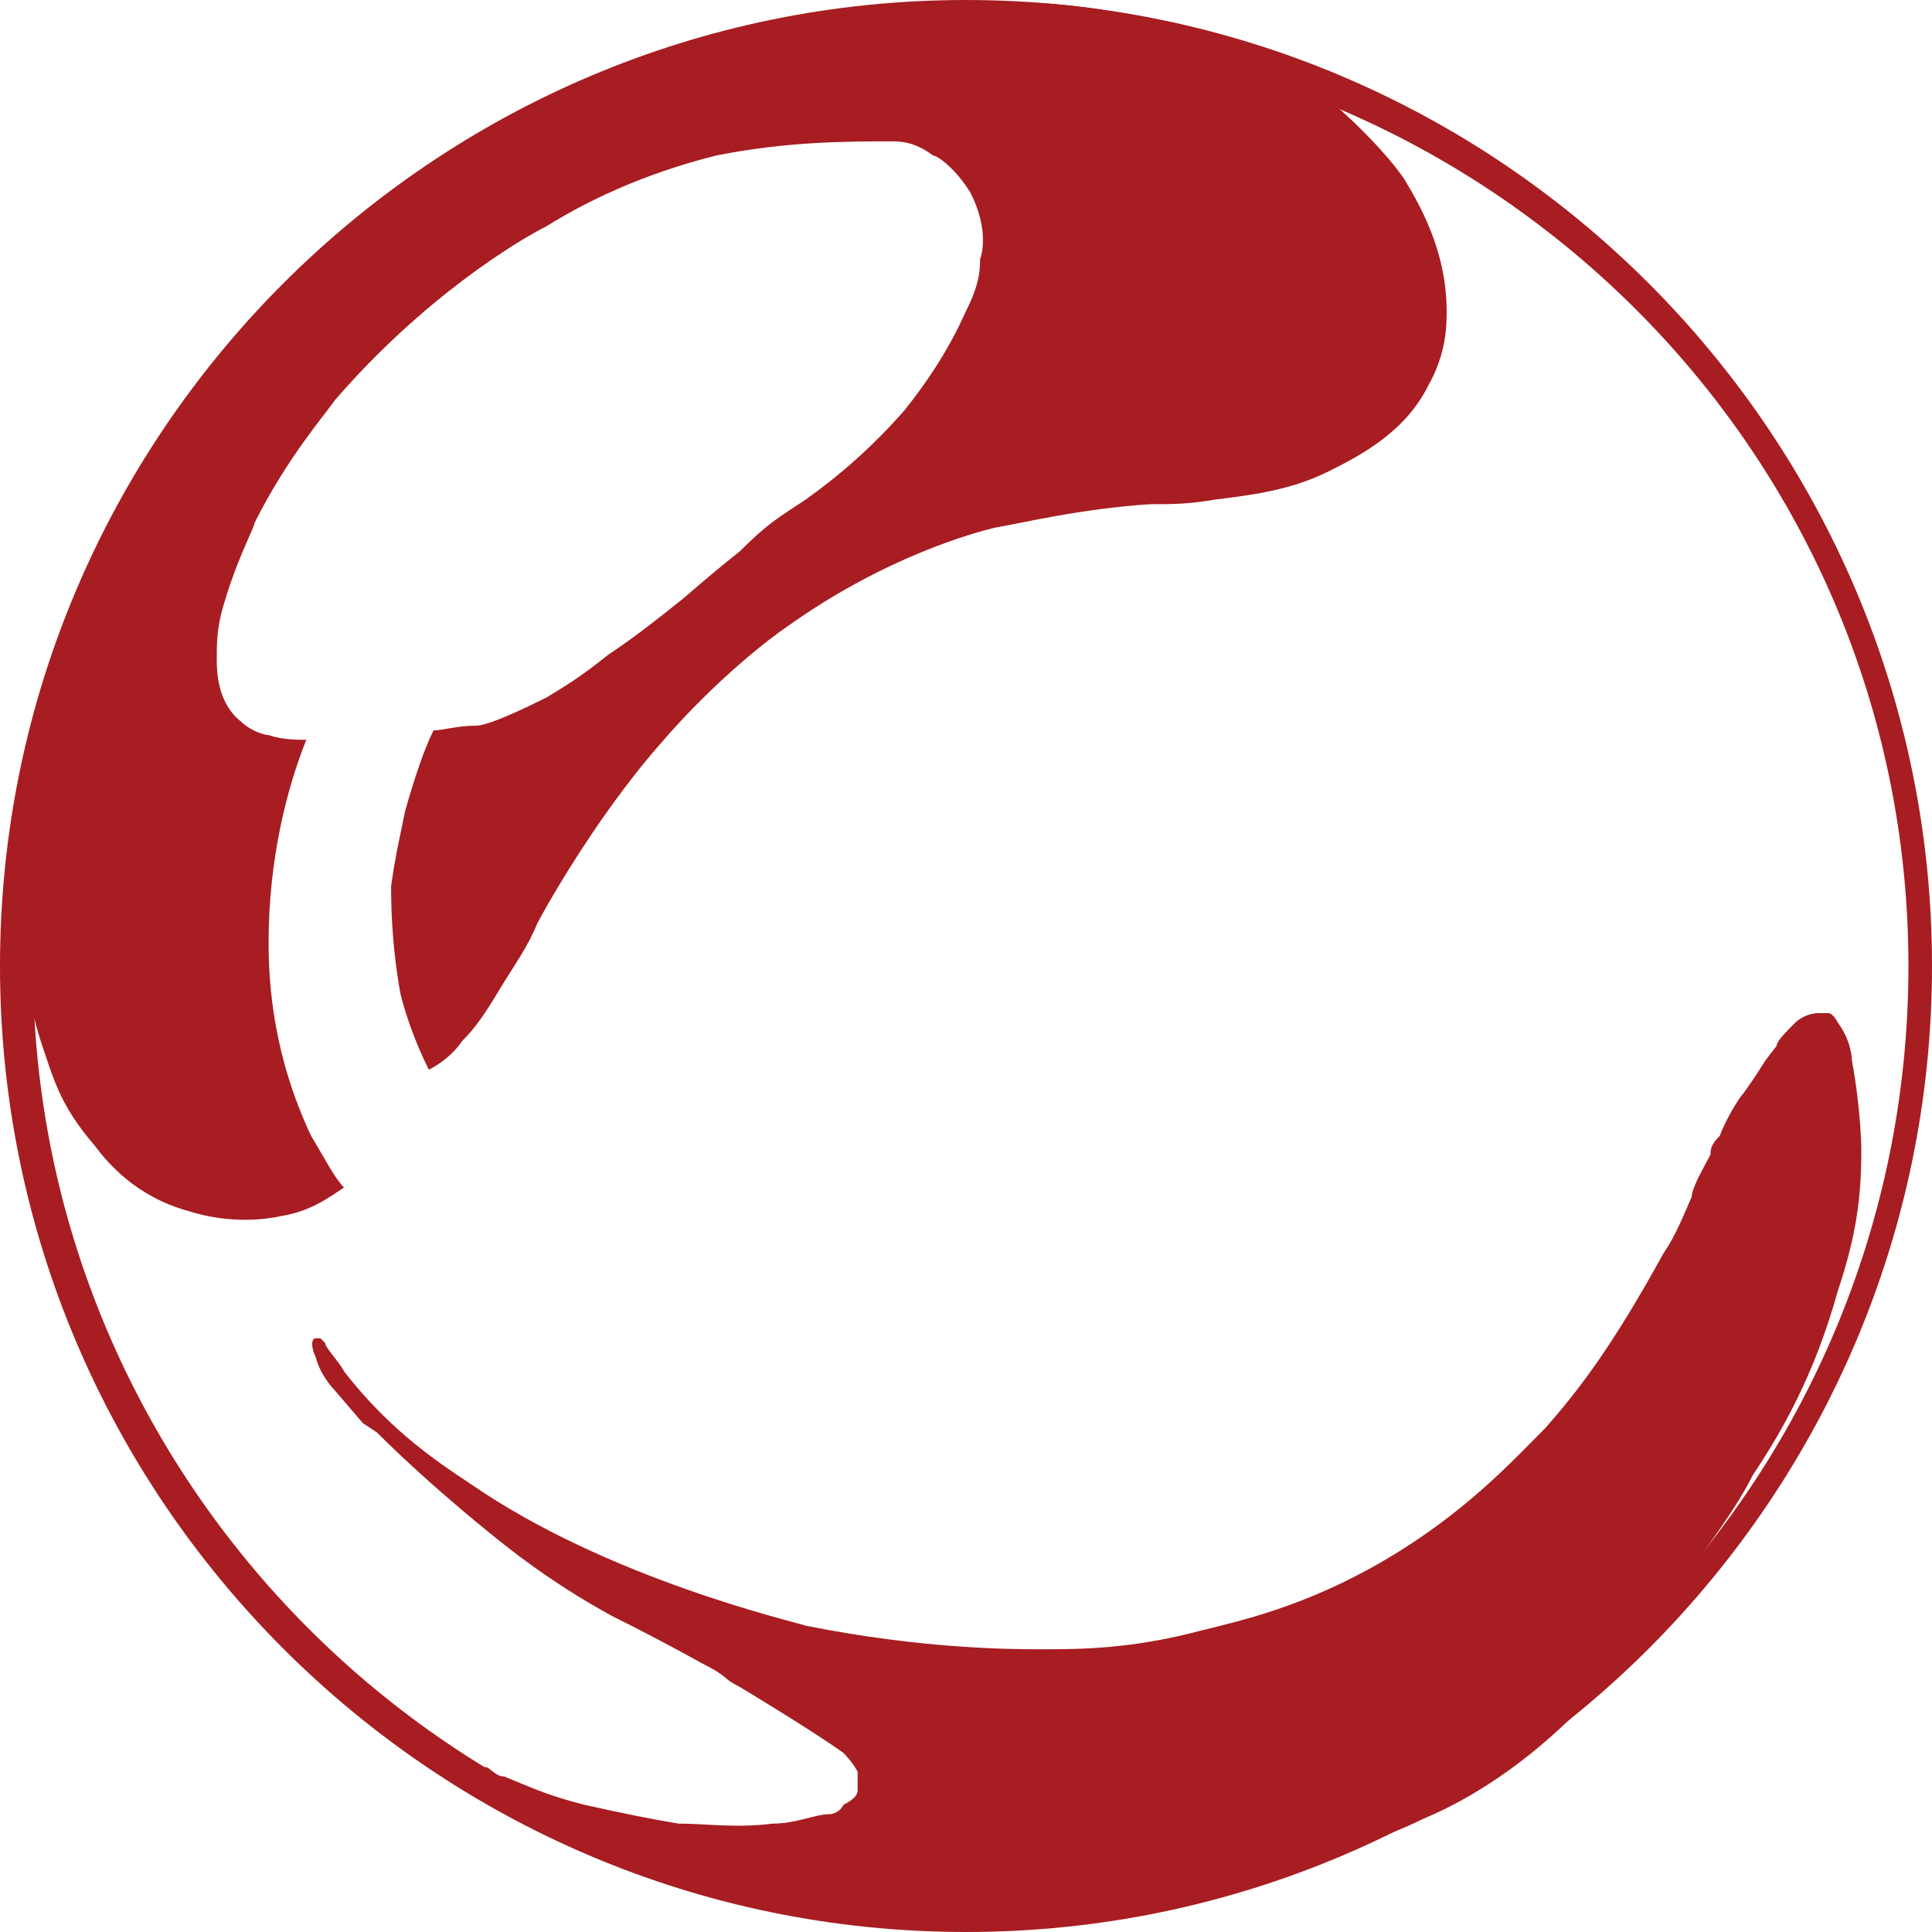
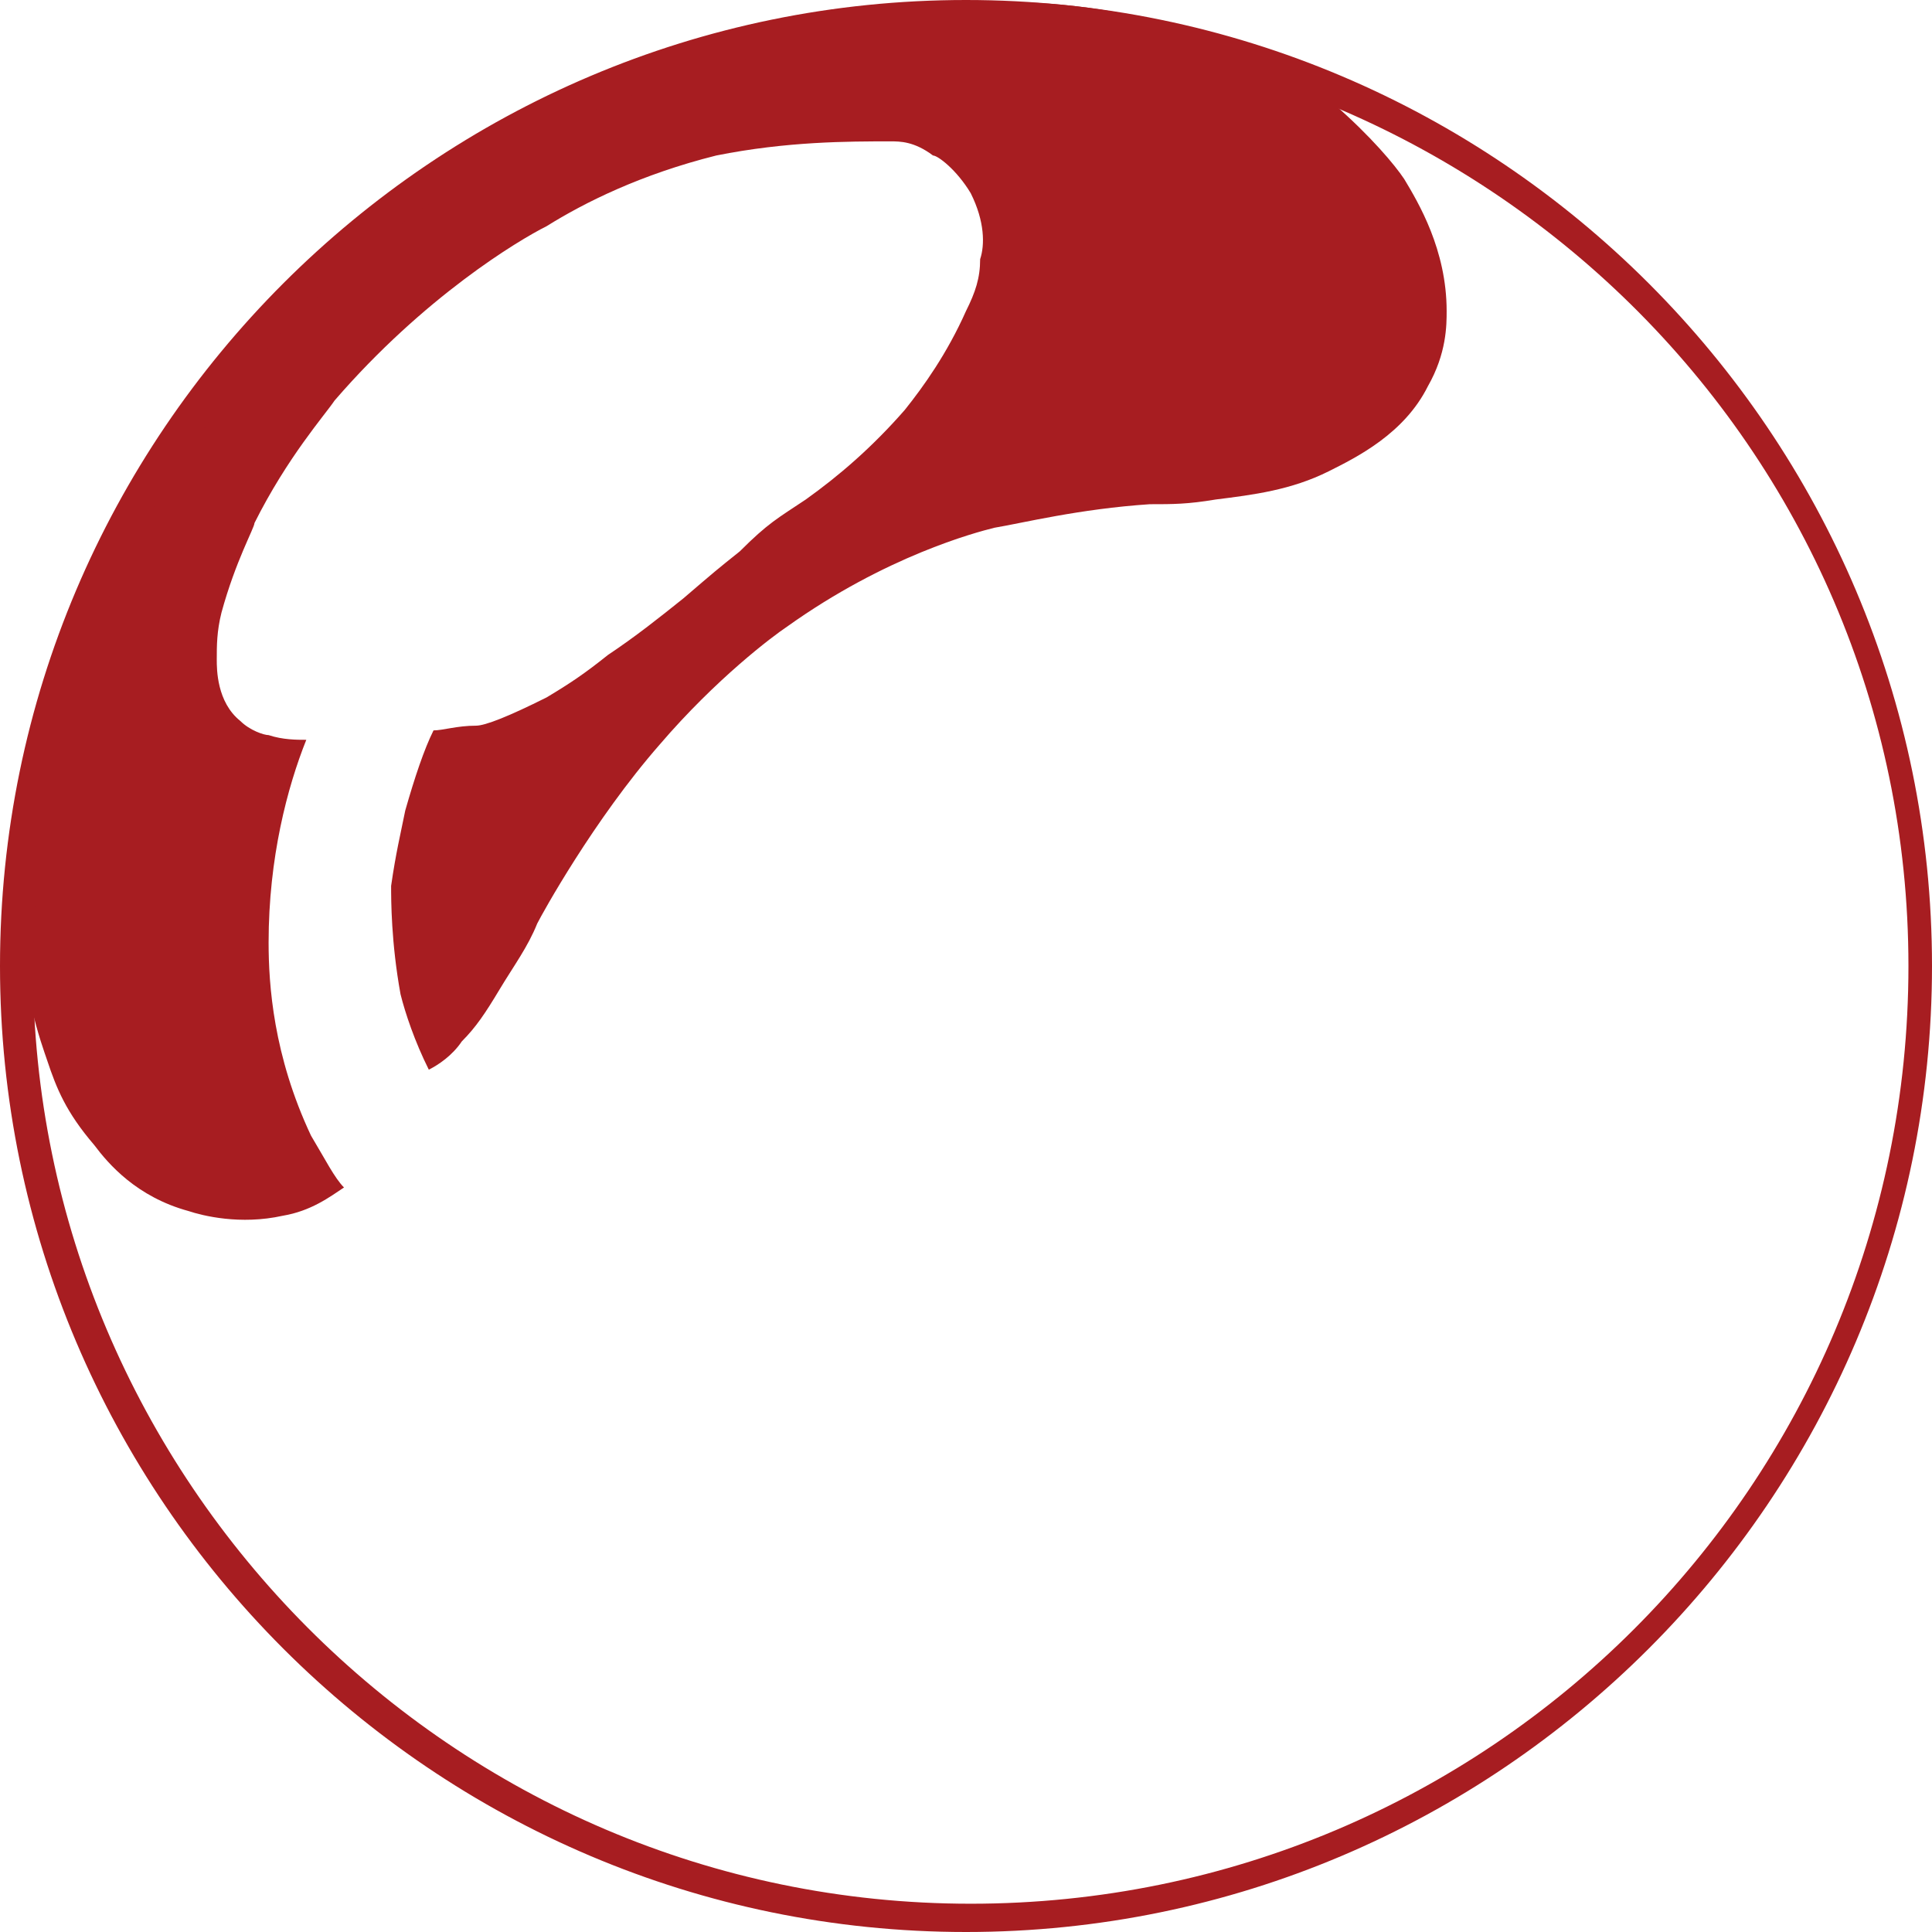
<svg xmlns="http://www.w3.org/2000/svg" id="Layer_2" data-name="Layer 2" version="1.1" viewBox="0 0 41 41">
  <defs>
    <style>
      .cls-1 {
        fill: #a71d21;
        stroke-width: 0px;
      }
    </style>
  </defs>
  <g id="Layer_1-2" data-name="Layer 1-2">
    <g>
      <path class="cls-1" d="M16.9.6c-2.1.4-3.6,1.1-4.3,1.5-1.4.7-2.4,1.3-3,1.8-1.2.8-2.1,1.5-2.3,1.8-1.4,1.2-2.2,2.2-2.5,2.5-1.5,1.7-2.3,3.3-2.6,3.9-.4.9-1,2-1.4,3.7-.2.7-.4,1.8-.4,3.2,0,1.9.5,3.2.6,3.5.2.6.4,1.1,1,1.8.3.4.9,1.1,2,1.4.3.1,1.1.3,2,.1.6-.1,1-.4,1.3-.6-.2-.2-.4-.6-.7-1.1-.8-1.7-.9-3.2-.9-4.1,0-1.8.4-3.3.8-4.3-.2,0-.5,0-.8-.1-.1,0-.4-.1-.6-.3-.5-.4-.5-1.1-.5-1.3,0-.3,0-.6.1-1,.3-1.1.7-1.8.7-1.9.7-1.4,1.5-2.3,1.7-2.6,1.9-2.2,3.9-3.4,4.5-3.7.8-.5,2-1.1,3.6-1.5,1.5-.3,2.8-.3,3.7-.3.2,0,.5,0,.9.3.1,0,.5.3.8.8.3.6.3,1.1.2,1.4,0,.4-.1.7-.3,1.1-.4.9-.9,1.6-1.3,2.1-.7.8-1.4,1.4-2.1,1.9-.6.4-.8.5-1.4,1.1-.5.4-.5.4-1.2,1-.5.4-1,.8-1.6,1.2-.5.4-.8.6-1.3.9-.8.4-1.3.6-1.5.6-.4,0-.7.1-.9.1-.2.4-.4,1-.6,1.7-.1.5-.2.9-.3,1.6,0,.3,0,1.2.2,2.3.1.4.3,1,.6,1.6.2-.1.5-.3.7-.6.3-.3.5-.6.8-1.1.3-.5.6-.9.8-1.4.1-.2,1.2-2.2,2.6-3.8,1.2-1.4,2.4-2.3,2.7-2.5,2.1-1.5,4-2,4.4-2.1.6-.1,1.8-.4,3.3-.5.5,0,.8,0,1.4-.1.8-.1,1.6-.2,2.4-.6.6-.3,1.6-.8,2.1-1.8.4-.7.4-1.3.4-1.6,0-1.3-.6-2.3-.9-2.8-.2-.3-.7-.9-1.5-1.6-.4-.3-1.9-1.4-4.4-1.9-3-.6-5.4,0-7,.3h0Z" />
-       <path class="cls-1" d="M7.7,30.2c0,0,0,0-.6-.7,0,0-.3-.3-.4-.7-.1-.2-.1-.4,0-.4,0,0,0,0,.1,0,0,0,.1.1.1.1,0,.1.3.4.4.6,1,1.3,2.1,2,2.7,2.4,2.9,2,6.8,2.9,7.1,3,2.5.5,4.4.5,5,.5.8,0,1.9,0,3.4-.4.8-.2,2.2-.5,3.9-1.5,1.7-1,2.7-2.1,3.4-2.8.7-.8,1.4-1.7,2.5-3.7.2-.3.3-.5.6-1.2,0-.2.3-.7.4-.9,0-.1,0-.2.2-.4.1-.3.4-.8.5-.9.5-.7.3-.5.7-1,0-.1.2-.3.4-.5,0,0,.2-.2.5-.2.1,0,.2,0,.2,0,.1,0,.2.2.2.2.3.4.3.8.3.8.2,1.1.2,1.9.2,1.9,0,1-.1,1.8-.5,3-.5,1.8-1.2,3-1.8,3.9-.4.8-1.1,1.7-1.9,2.8-1.9,2.8-3.9,4-5.1,4.5-.8.4-1.6.6-2.5.9-1.1.3-3,.9-5.6,1.1-.9,0-2.8.2-5.1-.3-2.8-.5-5.1-1.6-6.8-2.7,0,0,0,0,0,0,0,0,0,0,0-.1,0,0,.1,0,.1,0,.1,0,.2.2.4.2.5.2.9.4,1.7.6.9.2,1.4.3,2,.4.6,0,1.2.1,2,0,.5,0,.9-.2,1.2-.2,0,0,.2,0,.3-.2.2-.1.3-.2.3-.3,0-.1,0-.3,0-.4-.1-.2-.3-.4-.3-.4-.7-.5-2.2-1.4-2.2-1.4-.4-.2-.2-.2-.8-.5-.9-.5-1.5-.8-1.9-1-1.1-.6-1.9-1.2-2.4-1.6,0,0-1.4-1.1-2.6-2.3h0Z" />
      <path class="cls-1" d="M20.5,41C9.2,41,0,31.8,0,20.5S9.2,0,20.5,0s20.5,9.2,20.5,20.5-9.2,20.5-20.5,20.5h0ZM20.5.7C9.6.7.7,9.6.7,20.5s8.9,19.9,19.9,19.9,19.9-8.9,19.9-19.9S31.5.7,20.5.7Z" />
    </g>
  </g>
</svg>